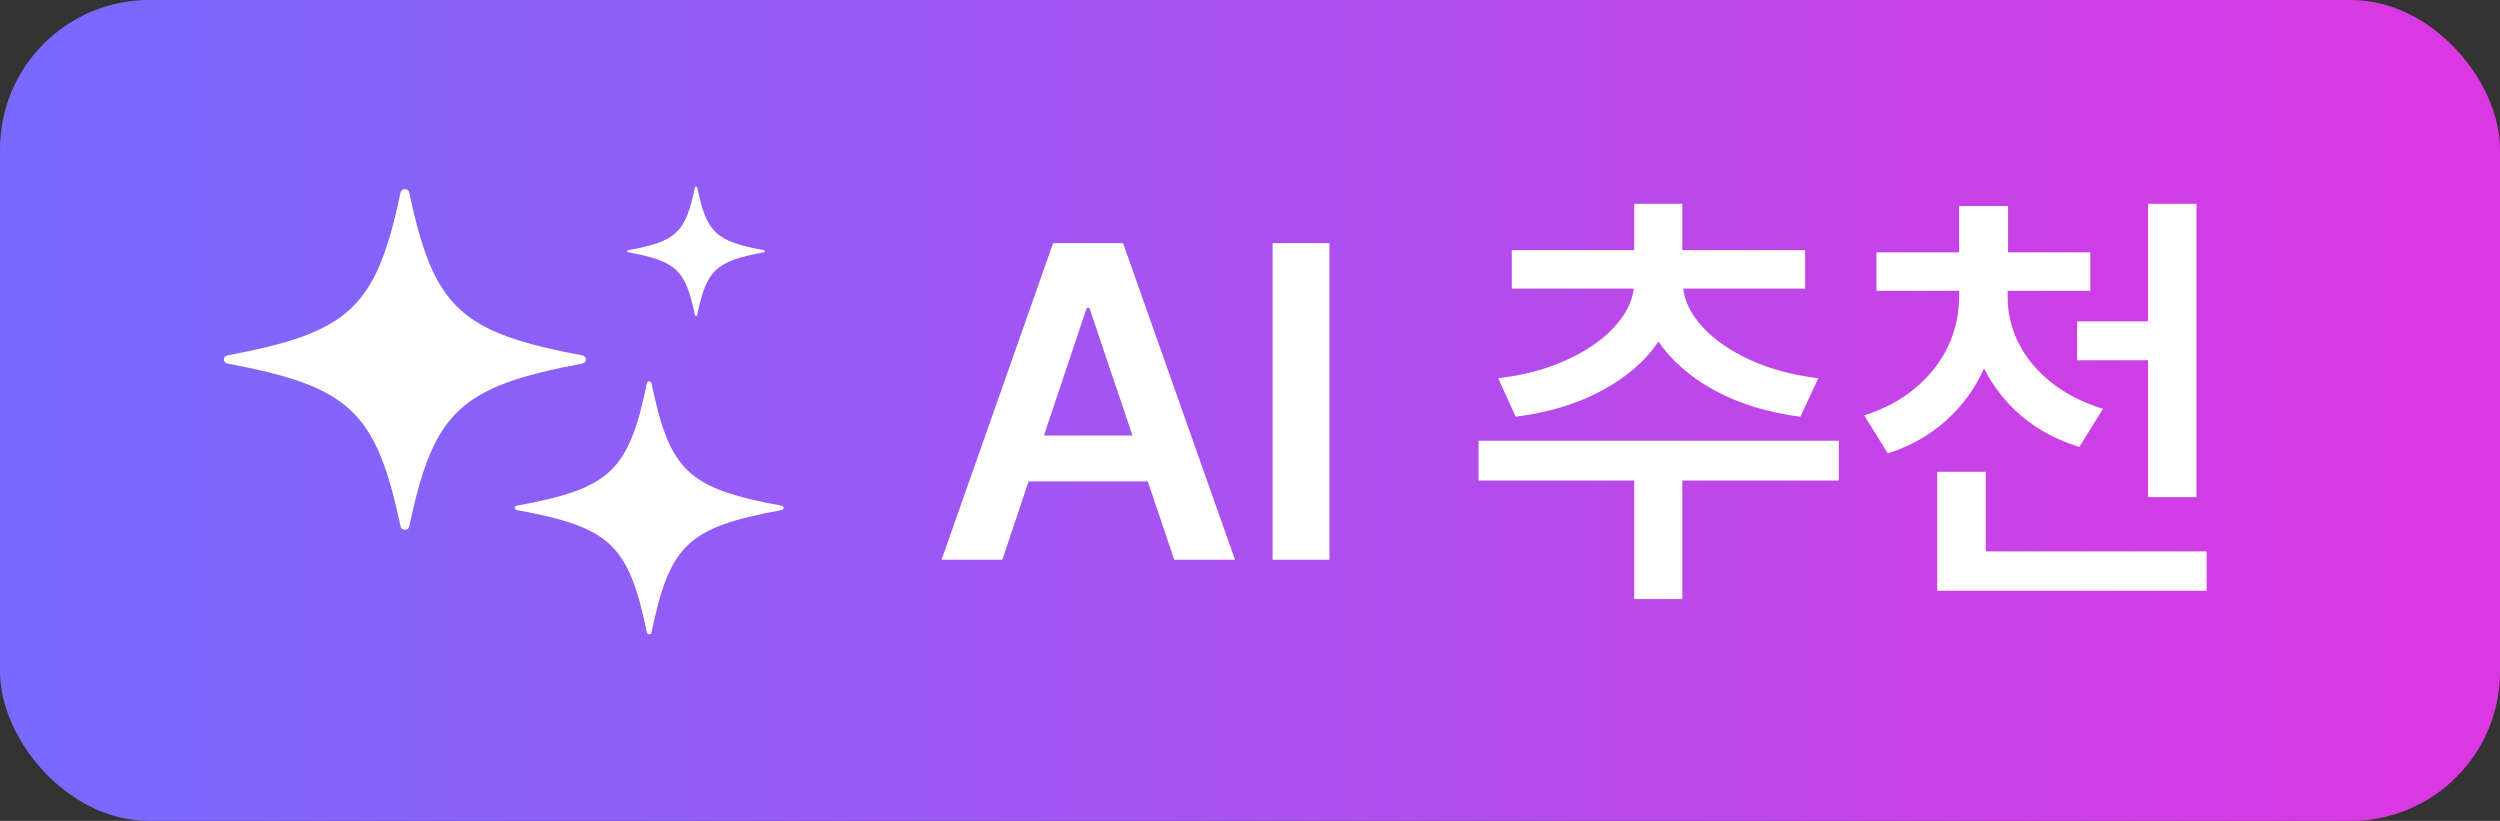
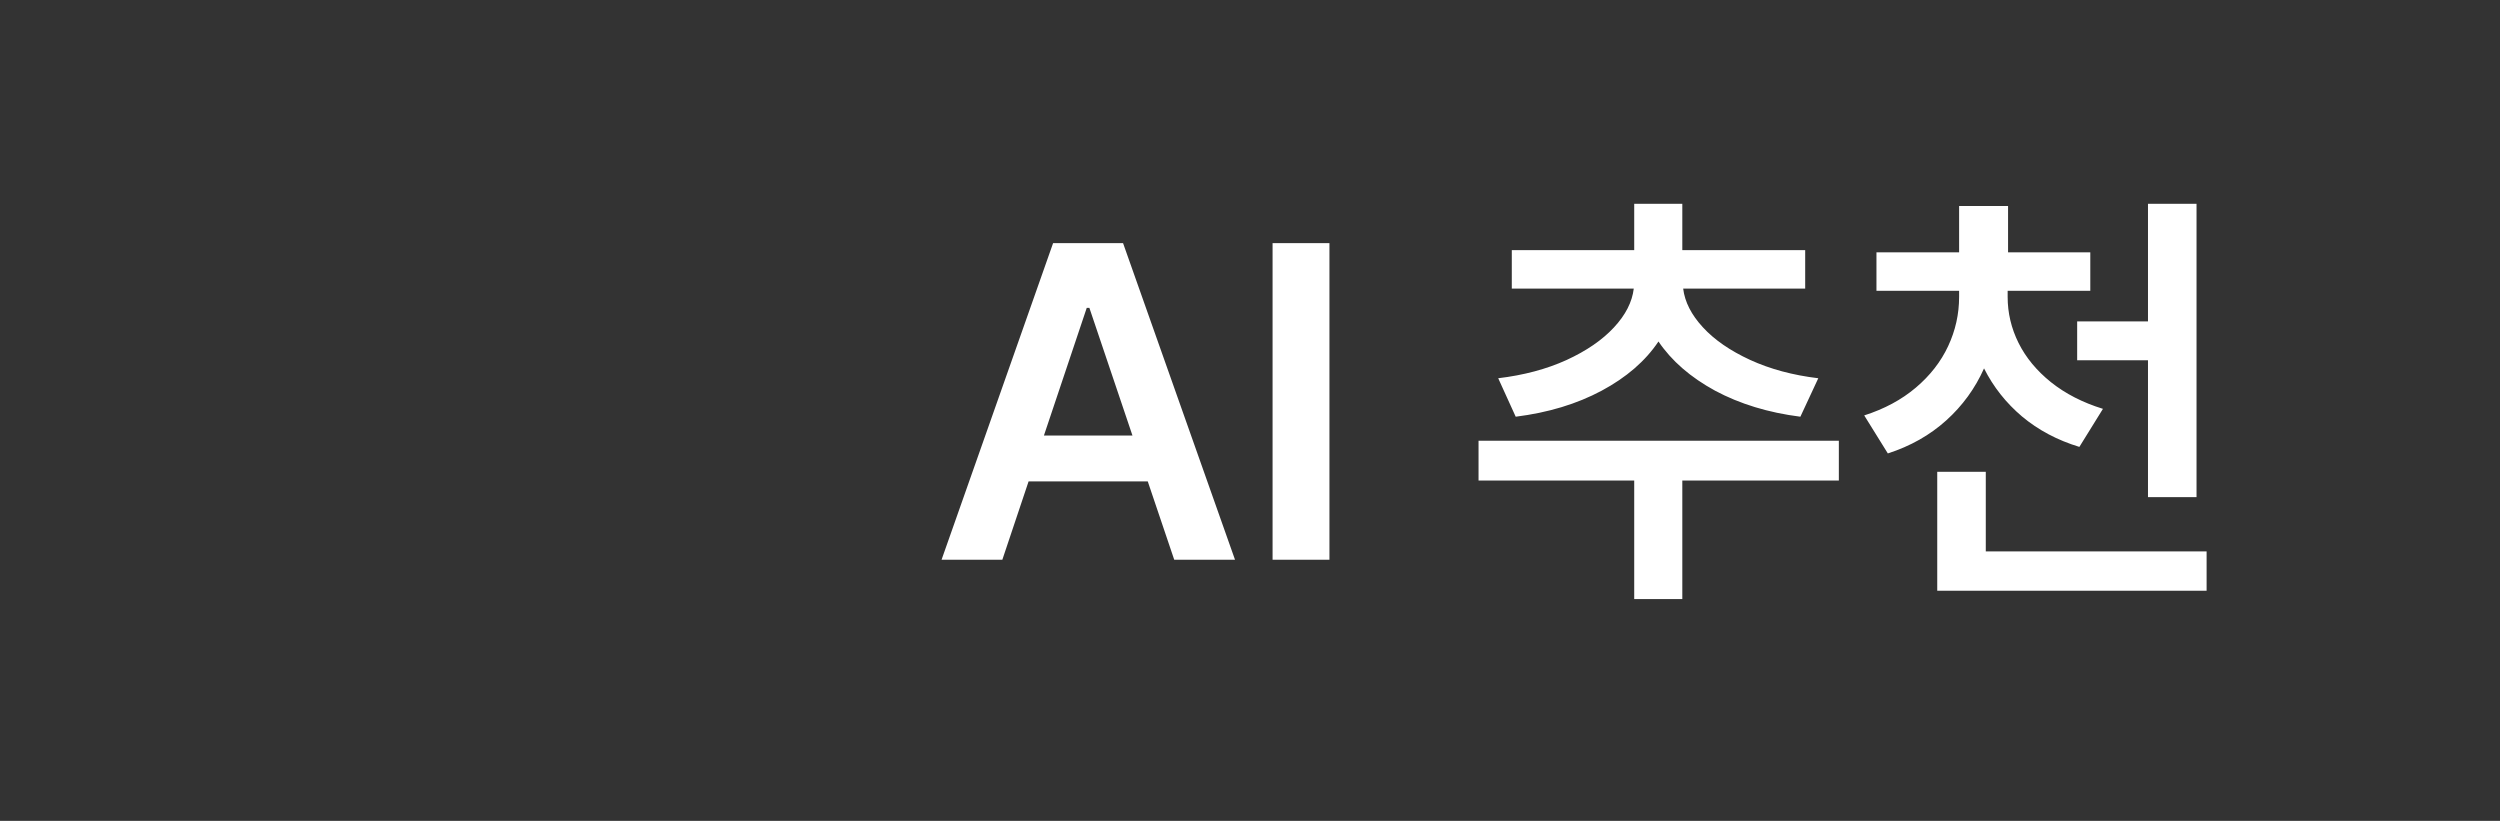
<svg xmlns="http://www.w3.org/2000/svg" width="67" height="22" viewBox="0 0 67 22" fill="none">
  <rect x="0" y="0" width="67" height="22" fill="#333333" stroke="none" />
-   <rect width="67" height="22" rx="4" fill="url(#paint0_linear_1945_7626)" />
  <g clip-path="url(#clip0_1945_7626)">
    <path d="M20.95 13.669C18.439 14.13 17.95 14.59 17.46 16.952C17.447 17.016 17.35 17.016 17.337 16.952C16.847 14.59 16.358 14.13 13.848 13.669C13.78 13.656 13.78 13.565 13.848 13.553C16.358 13.092 16.847 12.632 17.337 10.27C17.35 10.206 17.447 10.206 17.46 10.27C17.95 12.632 18.439 13.092 20.95 13.553C21.017 13.565 21.017 13.656 20.95 13.669Z" fill="white" />
    <path d="M20.472 6.762C19.184 6.998 18.935 7.231 18.685 8.443C18.678 8.475 18.631 8.475 18.624 8.443C18.373 7.231 18.125 6.998 16.837 6.762C16.804 6.756 16.804 6.711 16.837 6.705C18.125 6.469 18.373 6.235 18.624 5.023C18.631 4.992 18.678 4.992 18.685 5.023C18.935 6.235 19.184 6.469 20.472 6.705C20.505 6.711 20.505 6.756 20.472 6.762Z" fill="white" />
-     <path d="M15.608 9.743C12.321 10.363 11.625 11.017 10.967 14.11C10.942 14.229 10.761 14.229 10.736 14.11C10.078 11.017 9.382 10.363 6.095 9.743C5.969 9.719 5.969 9.549 6.095 9.525C9.382 8.906 10.078 8.252 10.736 5.159C10.761 5.04 10.942 5.04 10.967 5.159C11.625 8.252 12.321 8.906 15.608 9.525C15.734 9.549 15.734 9.719 15.608 9.743Z" fill="white" />
+     <path d="M15.608 9.743C12.321 10.363 11.625 11.017 10.967 14.11C10.942 14.229 10.761 14.229 10.736 14.11C10.078 11.017 9.382 10.363 6.095 9.743C5.969 9.719 5.969 9.549 6.095 9.525C9.382 8.906 10.078 8.252 10.736 5.159C10.761 5.04 10.942 5.04 10.967 5.159C11.625 8.252 12.321 8.906 15.608 9.525Z" fill="white" />
  </g>
  <path d="M25.234 15L28.223 6.516H30.098L33.098 15H31.469L30.76 12.902H27.566L26.863 15H25.234ZM30.35 11.672L29.195 8.25H29.125L27.977 11.672H30.35ZM35.629 15H34.105V6.516H35.629V15ZM49.281 12.879H45.086V16.055H43.797V12.879H39.625V11.812H49.281V12.879ZM48.379 7.734H45.109C45.152 8.09 45.328 8.436 45.637 8.771C45.945 9.107 46.367 9.398 46.902 9.645C47.438 9.891 48.047 10.055 48.73 10.137L48.25 11.168C47.391 11.059 46.629 10.826 45.965 10.471C45.305 10.111 44.799 9.672 44.447 9.152C44.096 9.676 43.588 10.115 42.924 10.471C42.26 10.826 41.492 11.059 40.621 11.168L40.152 10.137C40.836 10.055 41.445 9.893 41.98 9.65C42.516 9.404 42.94 9.113 43.252 8.777C43.565 8.441 43.742 8.094 43.785 7.734H40.516V6.703H43.797V5.461H45.086V6.703H48.379V7.734ZM53.805 7.957C53.805 8.387 53.902 8.799 54.098 9.193C54.293 9.584 54.582 9.934 54.965 10.242C55.352 10.551 55.816 10.789 56.359 10.957L55.727 11.977C55.137 11.797 54.625 11.525 54.191 11.162C53.762 10.799 53.422 10.369 53.172 9.873C52.934 10.408 52.596 10.873 52.158 11.268C51.721 11.662 51.199 11.957 50.594 12.152L49.961 11.133C50.5 10.961 50.961 10.713 51.344 10.389C51.727 10.065 52.016 9.693 52.211 9.275C52.406 8.857 52.504 8.418 52.504 7.957V7.793H50.289V6.762H52.504V5.52H53.816V6.762H56.02V7.793H53.805V7.957ZM58.867 13.324H57.566V9.656H55.668V8.613H57.566V5.461H58.867V13.324ZM59.137 15.832H51.918V12.645H53.219V14.777H59.137V15.832Z" fill="white" />
  <defs>
    <linearGradient id="paint0_linear_1945_7626" x1="0" y1="11" x2="67" y2="11" gradientUnits="userSpaceOnUse">
      <stop stop-color="#766BFE" />
      <stop offset="1" stop-color="#DD37E1" />
    </linearGradient>
    <clipPath id="clip0_1945_7626">
-       <rect width="15" height="12" fill="white" transform="matrix(-1 0 0 -1 21 17)" />
-     </clipPath>
+       </clipPath>
  </defs>
</svg>